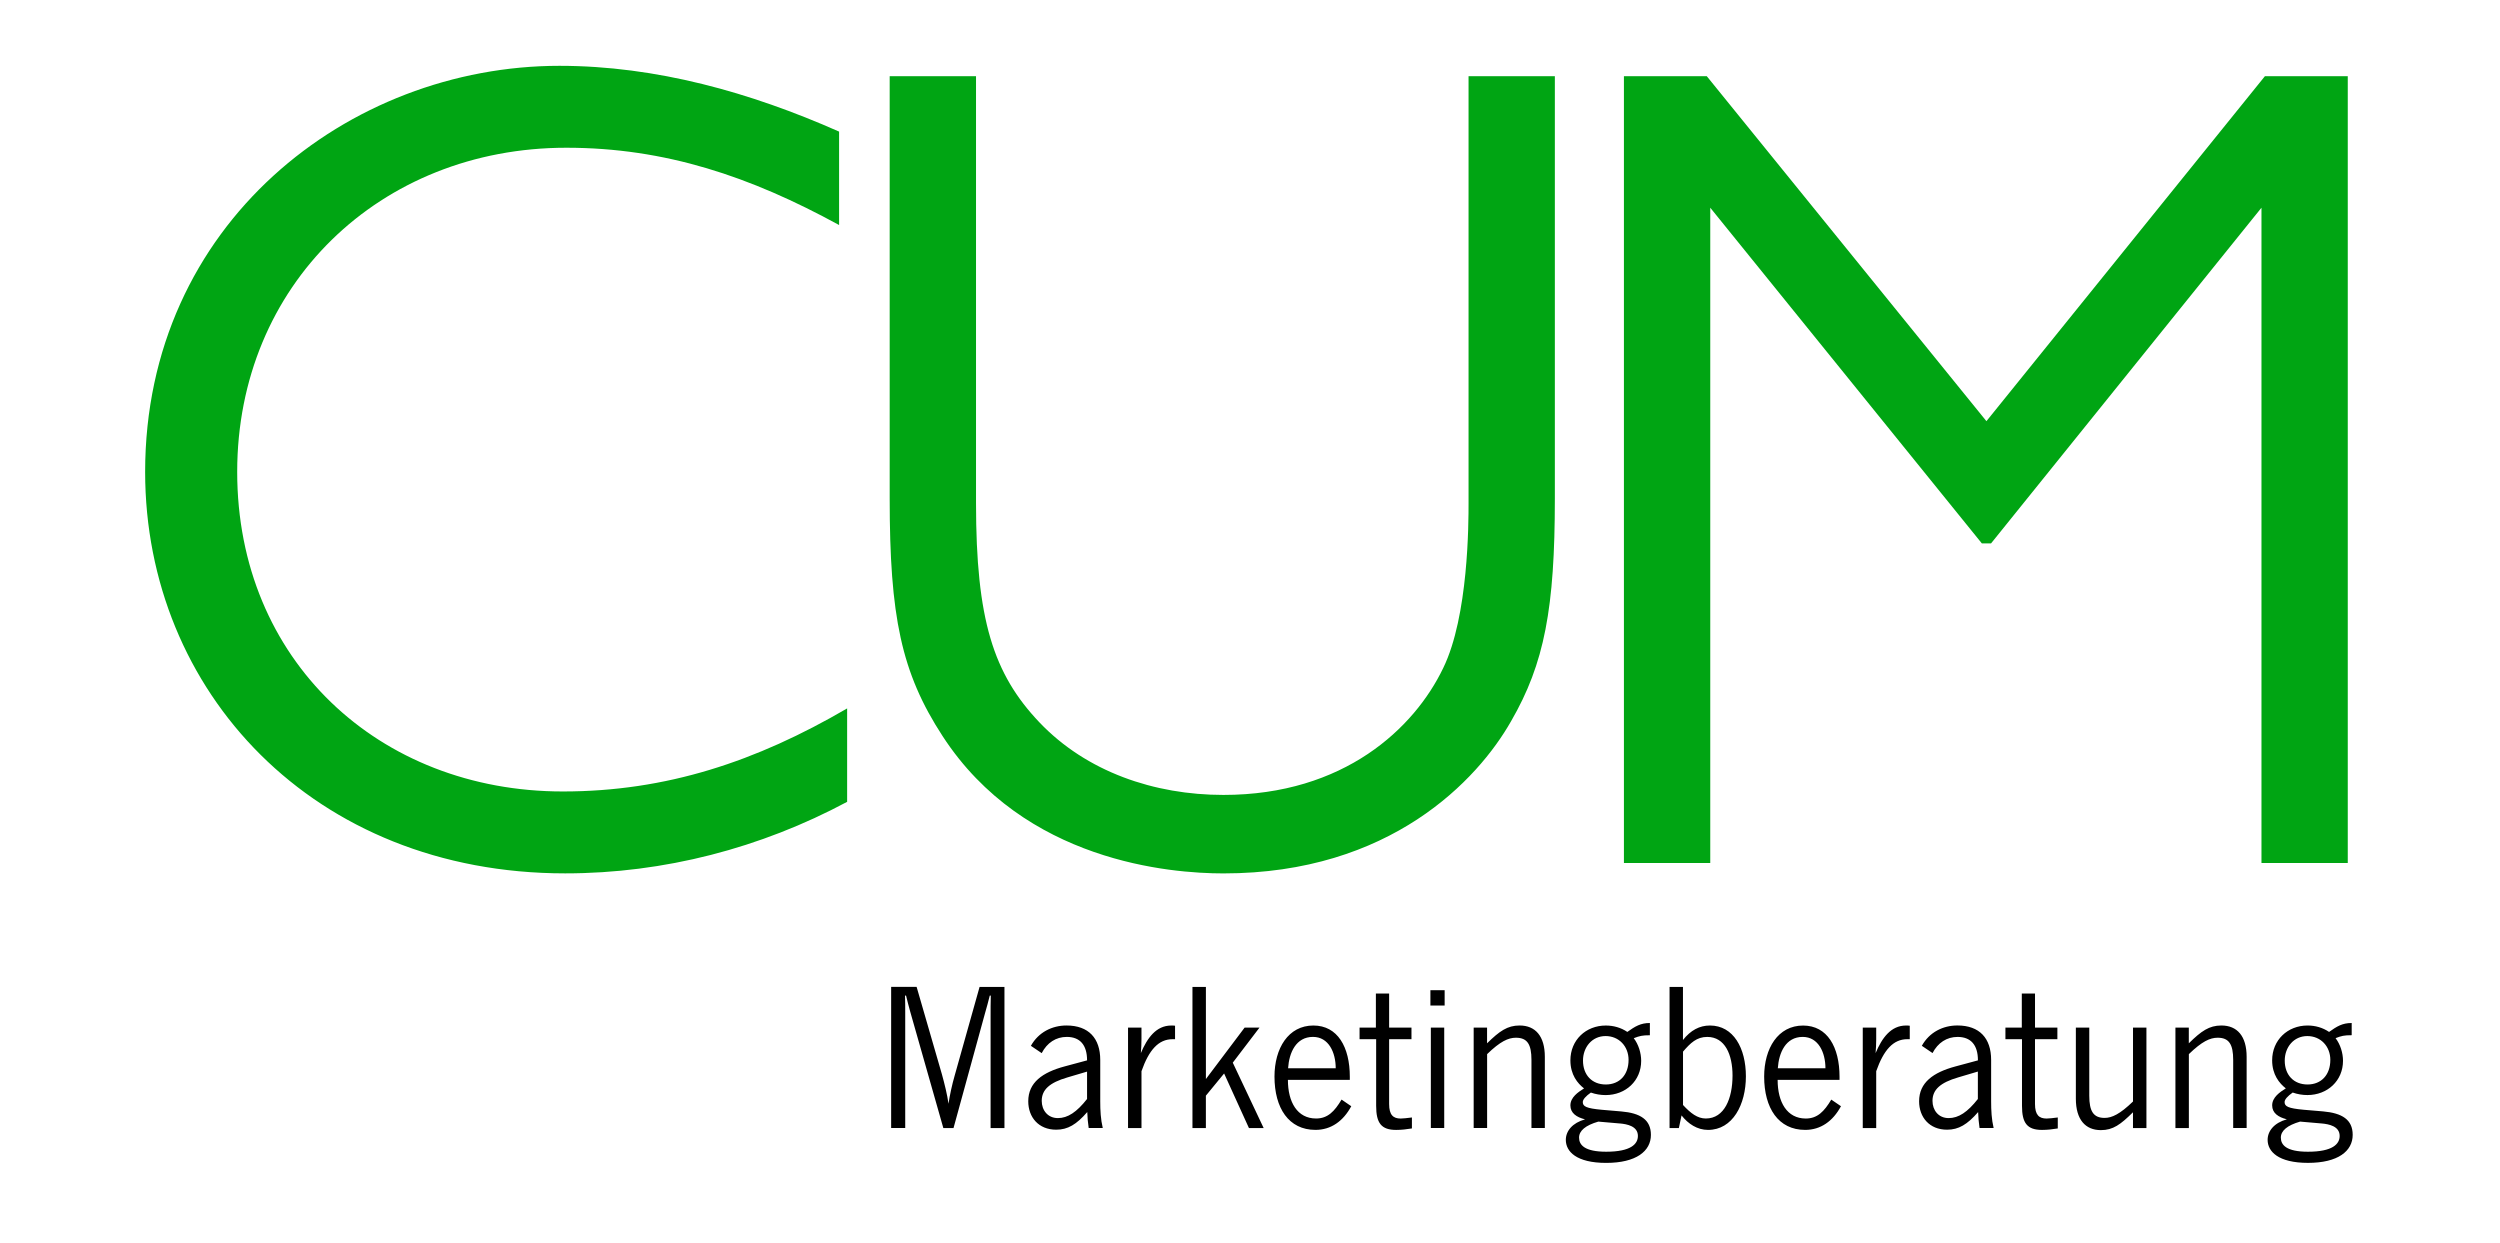
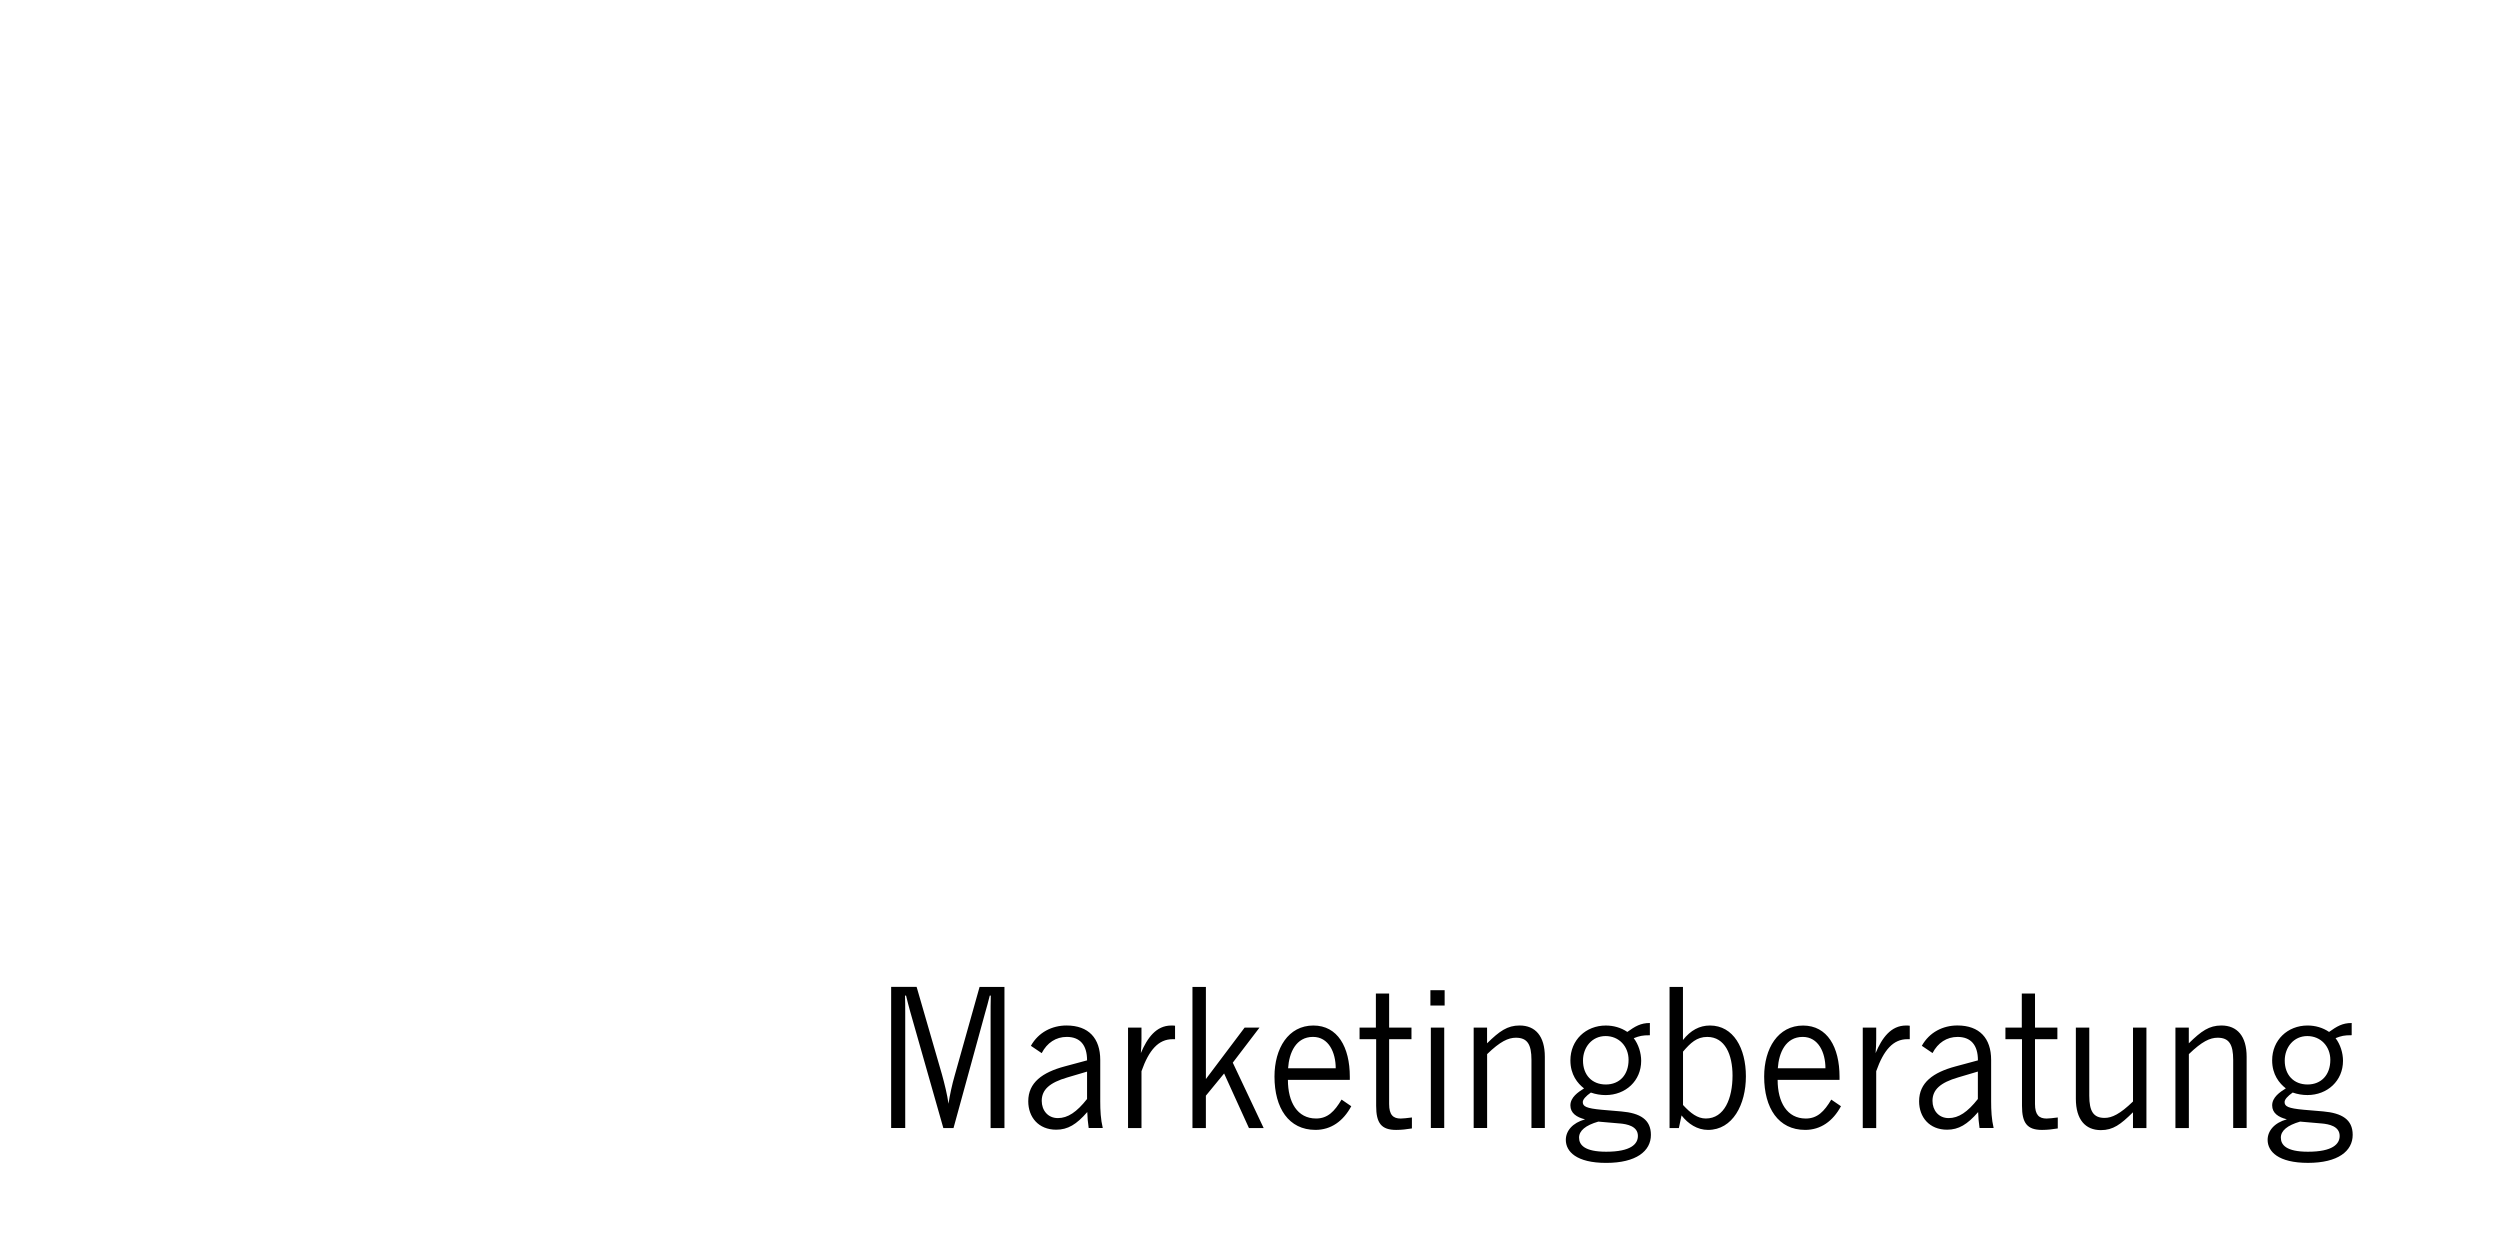
<svg xmlns="http://www.w3.org/2000/svg" width="65535" height="32596" viewBox="0 0 1526 759" version="1.1" xml:space="preserve" style="fill-rule:evenodd;clip-rule:evenodd;stroke-linejoin:round;stroke-miterlimit:2;">
-   <path d="M512.166,80.318c-54.087,-23.944 -111.694,-40.146 -170.681,-40.146c-128.574,-0 -252.893,96.471 -252.893,247.887c-0,133.784 102.572,245.045 256.397,245.045c60.408,0 119.419,-15.492 172.102,-43.666l-0,-57.027c-55.492,32.38 -110.29,50.698 -173.515,50.698c-112.396,-0 -198.79,-80.277 -198.79,-195.058c0,-114.087 87.121,-197.876 200.922,-197.876c60.399,0 112.388,17.591 166.475,47.179l-0,-57.036l-0.017,0Zm436.91,-33.809l-52.674,-0l0,260.545c0,11.981 0,69.024 -15.467,100.718c-17.558,36.603 -60.408,77.444 -134.177,77.444c-42.139,-0 -83.568,-14.079 -112.371,-44.369c-28.093,-29.588 -38.628,-62.67 -38.628,-133.793l0,-260.537l-52.699,0l0,257.736c0,71.825 7.024,106.329 32.315,145.079c49.873,76.741 139.093,83.789 171.4,83.789c101.837,-0 155.246,-57.044 175.597,-92.936c20.375,-35.23 26.704,-69.007 26.704,-135.932l0,-257.744Zm484.007,-0l-50.583,-0l-169.987,210.566l-170.697,-210.574l-50.576,-0l0,480.25l52.699,-0l0,-399.965l165.781,204.899l5.61,-0l165.071,-204.899l-0,399.973l52.674,-0l-0,-480.25l0.008,-0Z" style="fill:#00a513;fill-rule:nonzero;" />
  <path d="M613.105,602.406l-15.166,-0l-15.165,53.981c-1.649,5.683 -3.038,12.143 -3.805,17.337c-0.752,-5.471 -2.393,-12.062 -4.035,-18.015l-15.434,-53.328l-15.541,0l-0,86.157l8.591,0l-0,-70.42c-0,-3.43 -0,-6.982 -0.131,-10.404l0.637,-0c0.76,3.185 1.633,6.451 2.532,9.767l20.228,71.09l6.207,-0l19.224,-70.069c1.021,-3.561 2.042,-7.227 2.907,-10.78l0.629,0c-0.122,4.19 -0.122,8.232 -0.122,12.413l-0,68.436l8.46,-0l0,-86.157l-0.016,-0.008Zm22.752,40.424c3.283,-6.354 8.722,-9.906 15.304,-9.906c7.97,0 12.389,4.818 12.389,14.324l-13.655,3.675c-13.663,3.675 -22.246,9.882 -22.246,21.29c0,9.751 6.305,17.354 17.052,17.354c7.089,0 12.397,-3.201 18.971,-10.78c0.106,3.267 0.368,6.452 0.866,9.735l8.591,-0c-1.274,-5.308 -1.535,-10.78 -1.535,-16.211l-0,-25.349c-0,-13.172 -7.065,-21.004 -20.596,-21.004c-8.722,-0 -17.069,4.059 -21.74,12.413l6.574,4.443l0.025,-0l-0,0.016Zm27.684,11.27l0,16.717c-6.312,8.003 -11.759,11.662 -17.819,11.662c-6.182,-0 -9.849,-4.819 -9.849,-10.503c0,-6.843 4.794,-11.147 15.68,-14.324l12.005,-3.552l-0.017,-0Zm53.704,-28.011c-0.899,-0.115 -1.389,-0.115 -2.287,-0.115c-9.228,0 -14.659,7.571 -18.587,16.84c0.261,-3.169 0.384,-5.447 0.384,-8.477l-0,-7.105l-8.2,-0l0,61.331l8.208,-0l-0,-34.708c4.557,-12.944 10.371,-19.534 18.971,-19.534l1.519,-0l-0,-8.224l-0.008,-0.008Zm18.84,-23.683l-8.208,-0l0,86.157l8.191,-0l0,-19.763l11.131,-13.557l15.158,33.32l8.983,-0l-18.849,-39.918l16.309,-21.397l-9.081,0l-23.634,31.401l-0,-56.243Zm82.792,68.795c-4.295,7.227 -8.46,11.531 -15.541,11.531c-11.392,-0 -17.198,-9.882 -17.198,-23.602l37.794,0l0,-1.878c0,-18.13 -7.448,-31.278 -22.237,-31.278c-15.304,0 -23.749,13.932 -23.749,31.164c0,19.24 8.698,32.544 25.015,32.544c9.489,-0 16.937,-5.309 21.853,-14.439l-5.929,-4.067l0,0.025l-0.008,-0Zm-32.625,-19.135c0.621,-9.514 4.818,-19.15 15.19,-19.15c9.595,-0 13.883,9.522 13.883,19.15l-29.073,0Zm61.674,-45.618l-8.085,0l-0,20.792l-9.963,0l-0,7.072l10.126,0l0,40.686c0,10.51 3.12,14.7 12.217,14.7c3.267,-0 6.435,-0.392 9.612,-0.898l0,-6.697c-3.291,0.384 -5.194,0.653 -6.843,0.653c-4.557,0 -7.064,-2.164 -7.064,-8.885l-0,-39.55l13.638,-0l-0,-7.073l-13.638,0l-0,-20.808l-0,0.008Zm33.629,20.792l-8.166,0l-0,61.306l8.166,0l0,-61.306Zm0.245,-22.809l-8.681,-0l0,9.359l8.69,-0l-0,-9.367l-0.009,0.008Zm25.929,22.809l-8.199,0l0,61.306l8.207,0l0,-45.112c7.979,-7.733 12.904,-10.012 17.575,-10.012c6.974,0 9.489,4.051 9.489,13.557l0,41.551l8.167,0l-0,-43.462c-0,-12.658 -5.798,-19.11 -15.402,-19.11c-7.448,-0 -12.25,3.414 -19.861,10.878l-0,-9.604l0.024,-0l0,0.008Zm99.354,-2.801c-5.683,-0 -8.966,2.042 -13.768,5.447c-3.92,-2.654 -8.469,-3.904 -13.148,-3.904c-12.136,0 -21.601,8.837 -21.601,21.266c-0,8.755 4.394,14.071 8.33,17.117c-3.659,2.287 -8.33,5.439 -8.33,10.388c-0,4.696 3.781,7.219 8.951,8.493c-7.693,2.148 -11.744,7.081 -11.744,12.536c0,7.088 6.427,14.046 24.639,14.046c18.333,0 27.3,-7.186 27.3,-17.1c0,-9.376 -6.574,-13.312 -18.08,-14.308l-11.76,-1.005c-9.604,-0.873 -11.744,-2.041 -11.744,-4.695c0,-1.634 1.879,-3.675 4.933,-5.823c2.907,1.021 5.961,1.535 8.983,1.535c12.274,0 21.723,-8.738 21.723,-20.906c0,-4.818 -1.633,-10.029 -4.532,-13.818c3.544,-1.388 5.283,-1.797 9.84,-1.797l0,-7.448l-0.016,0l0.024,-0.024Zm-13.009,22.556c0,9.016 -5.422,14.977 -13.899,14.977c-8.477,0 -13.916,-5.855 -13.916,-14.601c-0,-8.118 5.471,-14.961 13.801,-14.961c8.085,-0 14.03,6.206 14.022,14.577l-0.008,0.008Zm-5.308,38.758c4.434,0.392 11.008,1.666 11.008,7.62c0,4.941 -4.295,9.636 -19.338,9.636c-13.279,0 -16.578,-4.181 -16.578,-8.615c-0,-4.198 3.936,-7.514 11.76,-9.768l13.164,1.144l-0.024,-0l0.008,-0.017Zm38.53,-83.347l-8.2,-0l0,86.157l5.684,-0l1.634,-7.718c4.058,5.178 9.612,8.845 16.169,8.845c15.06,-0 23.112,-15.468 23.112,-32.691c-0,-17.117 -7.554,-31.033 -21.968,-31.033c-6.313,0 -11.76,2.899 -16.448,8.844l0,-32.421l0.025,0l-0.008,0.017Zm-0,39.526c4.573,-5.309 8.346,-9 14.806,-9c10.877,0 15.434,10.903 15.434,23.569c0,13.932 -4.924,26.231 -16.308,26.231c-5.063,-0 -9.228,-3.169 -13.916,-8.248l-0,-32.552l-0.016,-0Zm90.518,29.269c-4.304,7.227 -8.494,11.547 -15.558,11.547c-11.392,0 -17.19,-9.881 -17.19,-23.601l37.786,-0l0,-1.878c0,-18.13 -7.447,-31.278 -22.245,-31.278c-15.296,-0 -23.765,13.915 -23.765,31.155c0,19.249 8.706,32.544 25.031,32.544c9.473,-0 16.921,-5.309 21.853,-14.455l-5.937,-4.059l0.016,0.025l0.009,-0Zm-32.634,-19.126c0.629,-9.514 4.802,-19.151 15.19,-19.151c9.587,0 13.883,9.53 13.883,19.159l-29.073,-0l0,-0.008Zm80.522,-25.97c-0.874,-0.131 -1.388,-0.131 -2.262,-0.131c-9.228,0 -14.667,7.571 -18.579,16.84c0.245,-3.169 0.376,-5.447 0.376,-8.477l-0,-7.105l-8.207,-0l-0,61.331l8.207,-0l-0,-34.708c4.573,-12.944 10.371,-19.534 18.963,-19.534l1.519,-0l-0,-8.216l-0.017,-0Zm13.9,16.709c3.283,-6.338 8.713,-9.882 15.312,-9.882c7.987,0 12.413,4.818 12.413,14.316l-13.638,3.675c-13.679,3.675 -22.27,9.882 -22.27,21.29c-0,9.751 6.304,17.354 17.068,17.354c7.064,0 12.389,-3.185 18.963,-10.763c0.122,3.266 0.367,6.435 0.865,9.718l8.592,-0c-1.25,-5.308 -1.519,-10.78 -1.519,-16.219l-0,-25.357c-0,-13.173 -7.065,-21.004 -20.58,-21.004c-8.738,-0 -17.068,4.05 -21.723,12.413l6.549,4.434l-0.016,0.017l-0.016,0.008Zm27.684,11.27l0,16.741c-6.304,8.003 -11.76,11.654 -17.835,11.654c-6.207,-0 -9.857,-4.819 -9.857,-10.519c-0,-6.843 4.801,-11.147 15.679,-14.324l12.005,-3.561l0.008,0.009Zm34.871,-47.628l-8.052,0l0,20.784l-9.996,0l0,7.072l10.111,0l-0,40.702c-0,10.494 3.152,14.684 12.249,14.684c3.267,-0 6.452,-0.392 9.596,-0.898l0,-6.697c-3.267,0.384 -5.186,0.653 -6.835,0.653c-4.549,0 -7.073,-2.156 -7.073,-8.885l0,-39.542l13.663,-0l0,-7.073l-13.654,0l-0,-20.816l-0.017,-0l0.008,0.016Zm59.82,82.099l8.2,-0l-0,-61.315l-8.191,0l-0,45.112c-7.979,7.717 -12.904,10.012 -17.33,10.012c-6.835,0 -9.367,-4.058 -9.367,-13.556l0,-41.568l-8.191,0l0,43.446c0,12.683 5.798,19.134 15.272,19.134c7.456,0 12.021,-3.43 19.599,-10.894l0,9.612l0.017,0l-0.009,0.017Zm34.104,-61.315l-8.199,0l-0,61.315l8.199,-0l-0,-45.121c7.979,-7.733 12.903,-10.012 17.582,-10.012c6.942,0 9.474,4.051 9.474,13.557l-0,41.551l8.207,0l0,-43.462c0,-12.658 -5.798,-19.11 -15.402,-19.11c-7.489,-0 -12.291,3.414 -19.894,10.878l0,-9.604l0.017,-0l0.016,0.008Zm99.354,-2.801c-5.676,-0 -8.967,2.042 -13.769,5.447c-3.92,-2.662 -8.468,-3.92 -13.148,-3.92c-12.127,0 -21.6,8.853 -21.6,21.266c-0,8.754 4.426,14.063 8.346,17.109c-3.642,2.286 -8.33,5.447 -8.33,10.388c0,4.687 3.773,7.219 8.967,8.493c-7.709,2.148 -11.744,7.088 -11.744,12.544c0,7.08 6.452,14.046 24.647,14.046c18.326,0 27.276,-7.187 27.276,-17.109c0,-9.367 -6.557,-13.287 -18.048,-14.308l-11.76,-0.996c-9.612,-0.874 -11.759,-2.042 -11.759,-4.696c-0,-1.633 1.902,-3.675 4.948,-5.822c2.891,1.02 5.946,1.535 8.984,1.535c12.25,-0 21.723,-8.738 21.723,-20.907c-0,-4.818 -1.634,-10.044 -4.541,-13.825c3.536,-1.389 5.284,-1.797 9.841,-1.797l-0,-7.448l-0.033,-0Zm-13.009,22.564c-0,9.008 -5.439,14.961 -13.908,14.961c-8.469,0 -13.916,-5.839 -13.916,-14.577c0,-8.134 5.447,-14.977 13.786,-14.977c8.117,-0 14.046,6.206 14.046,14.593l-0.008,0Zm-5.308,38.75c4.434,0.392 11.008,1.658 11.008,7.62c0,4.932 -4.296,9.636 -19.355,9.636c-13.27,0 -16.545,-4.181 -16.545,-8.615c-0,-4.206 3.92,-7.514 11.76,-9.776l13.148,1.144l-0.016,-0l-0,-0.009Z" style="fill-rule:nonzero;" />
</svg>